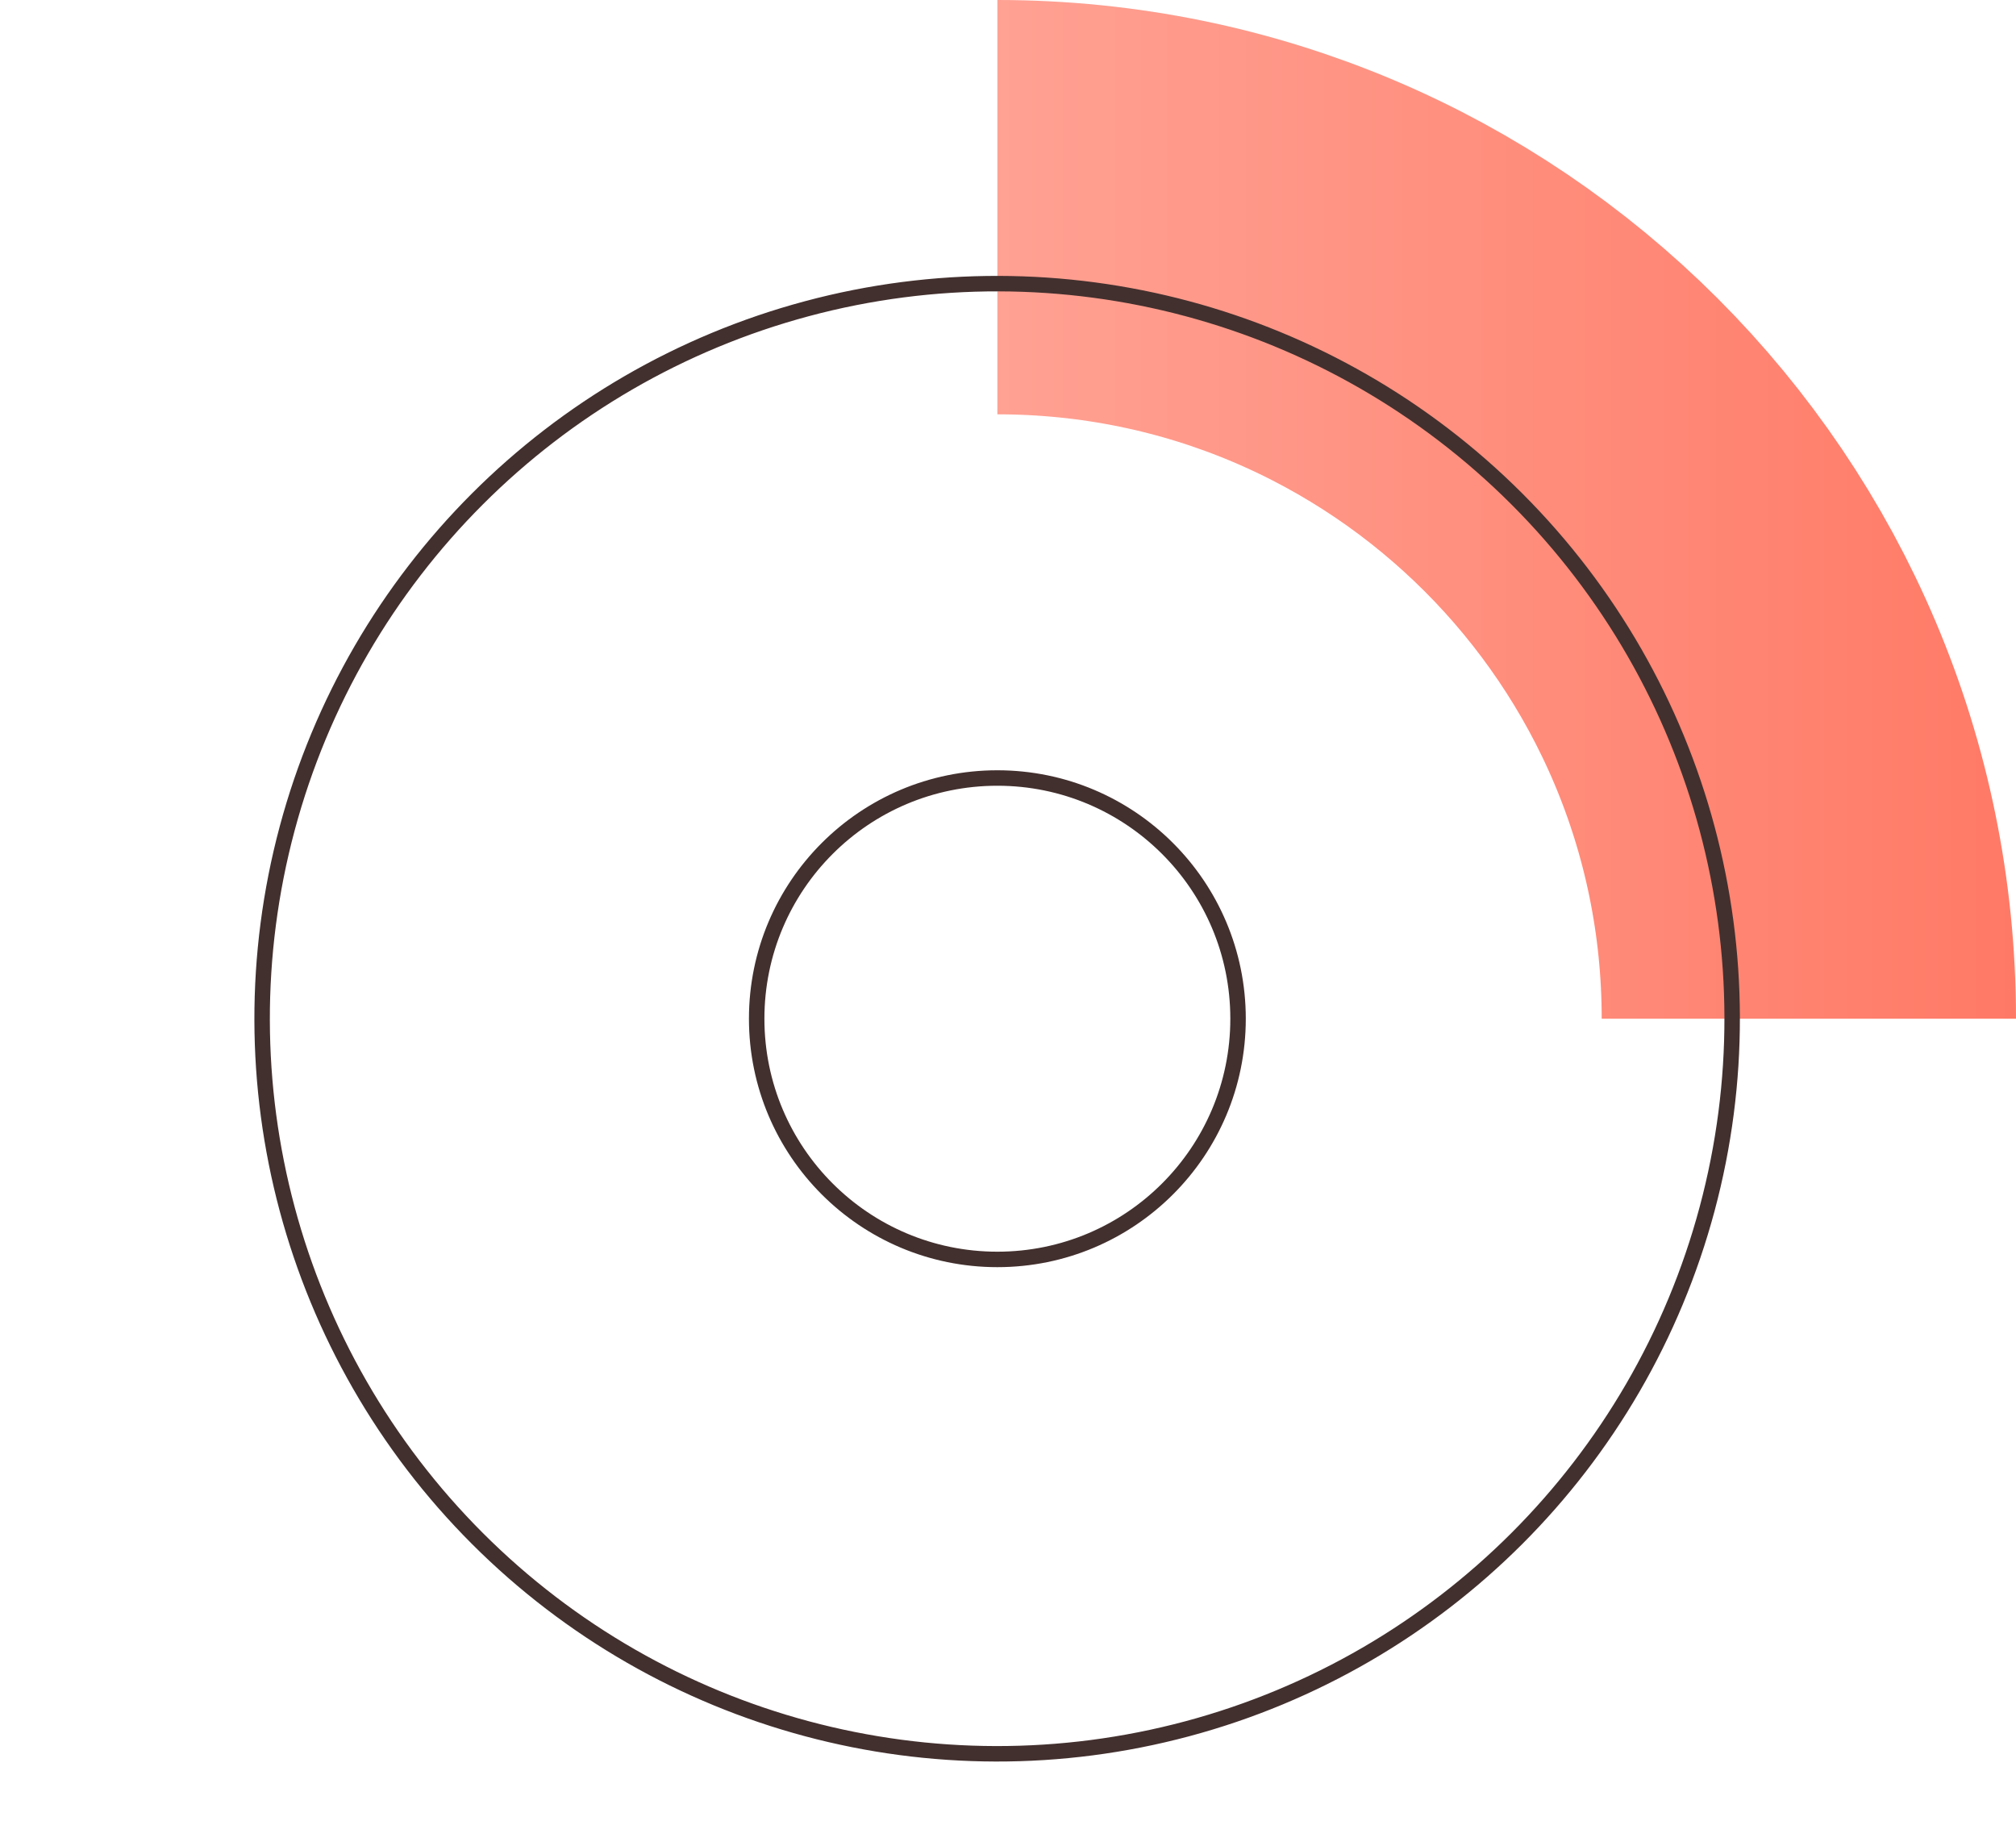
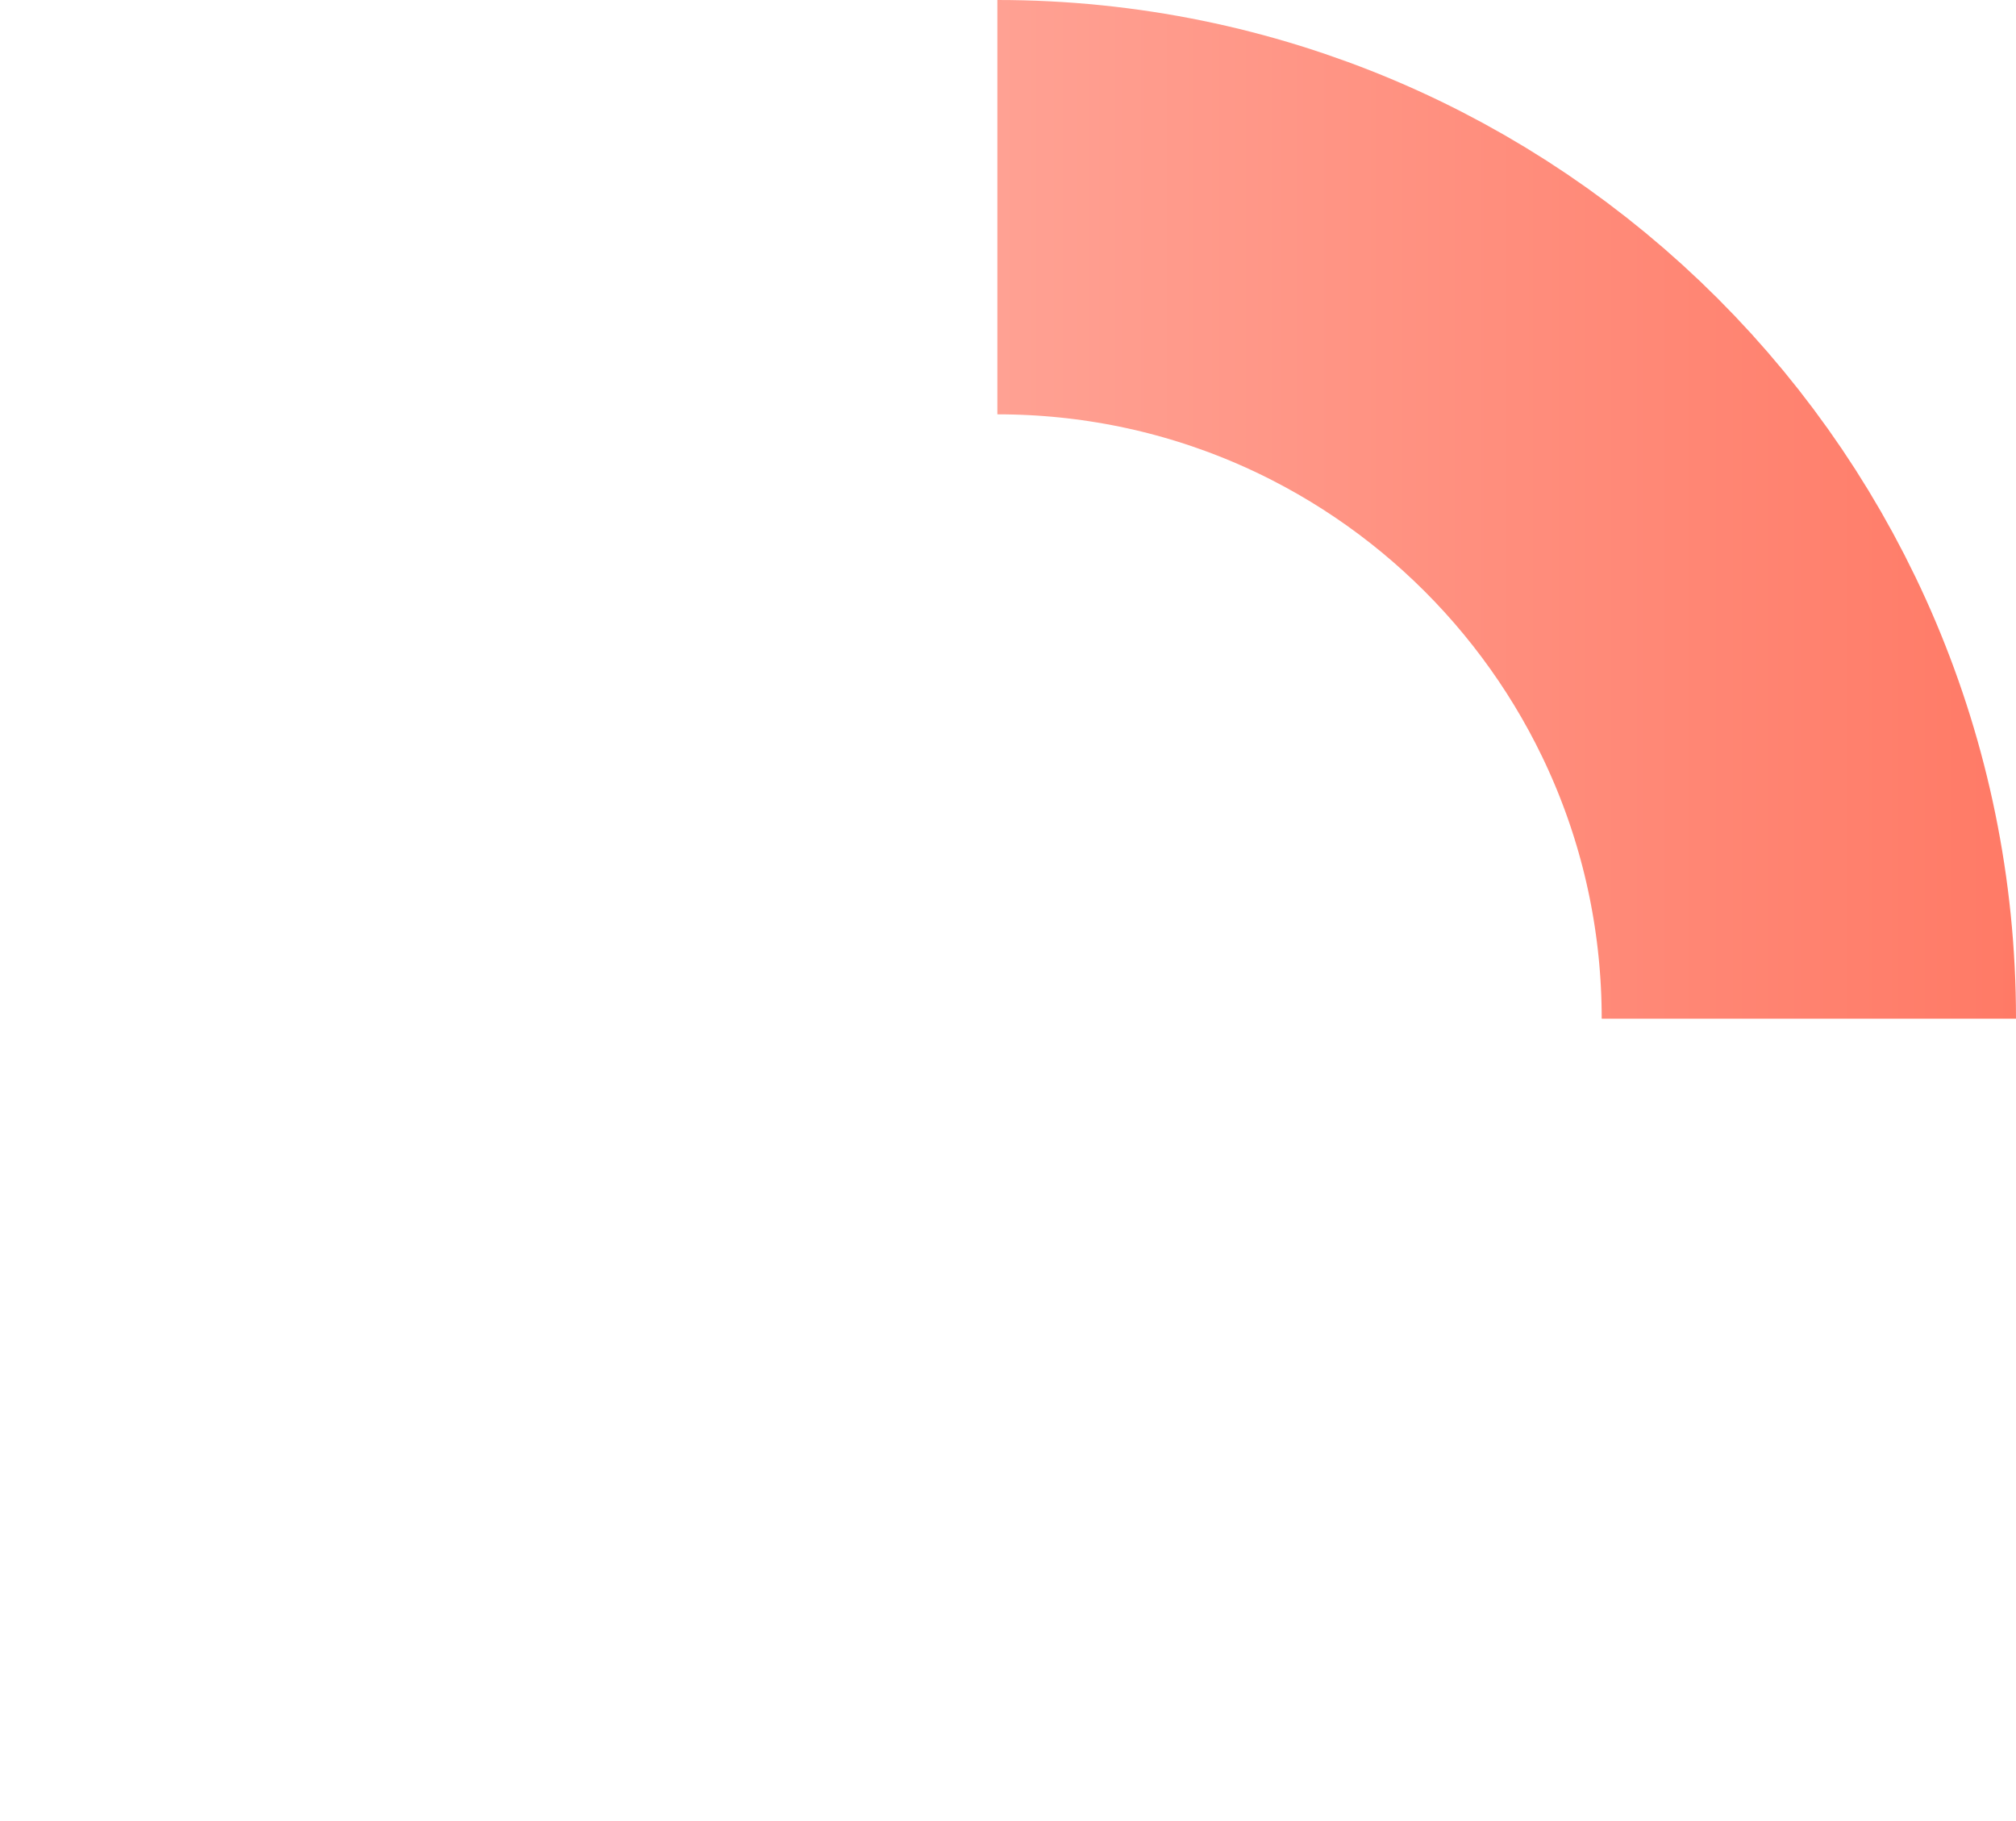
<svg xmlns="http://www.w3.org/2000/svg" version="1.1" id="Layer_2" x="0px" y="0px" viewBox="0 0 208.56 188.34" style="enable-background:new 0 0 208.56 188.34;" xml:space="preserve">
  <style type="text/css">
	.st0{fill:none;stroke:url(#SVGID_1_);stroke-width:42.86;stroke-miterlimit:10;}
	.st1{fill:none;stroke:#42302E;stroke-width:1.6;stroke-miterlimit:10;}
</style>
  <linearGradient id="SVGID_1_" gradientUnits="userSpaceOnUse" x1="103.18" y1="136.633" x2="208.56" y2="136.633" gradientTransform="matrix(1 0 0 -1 0 189.323)">
    <stop offset="0" style="stop-color:#FFA193" />
    <stop offset="1" style="stop-color:#FF7A66" />
  </linearGradient>
  <path class="st0" d="M103.18,21.43c46.36,0,83.95,37.59,83.95,83.95" />
-   <ellipse transform="matrix(0.707 -0.707 0.707 0.707 -44.295 103.825)" class="st1" cx="103.18" cy="105.38" rx="76.05" ry="76.05" />
-   <ellipse class="st1" cx="103.18" cy="105.38" rx="24.9" ry="24.9" />
</svg>